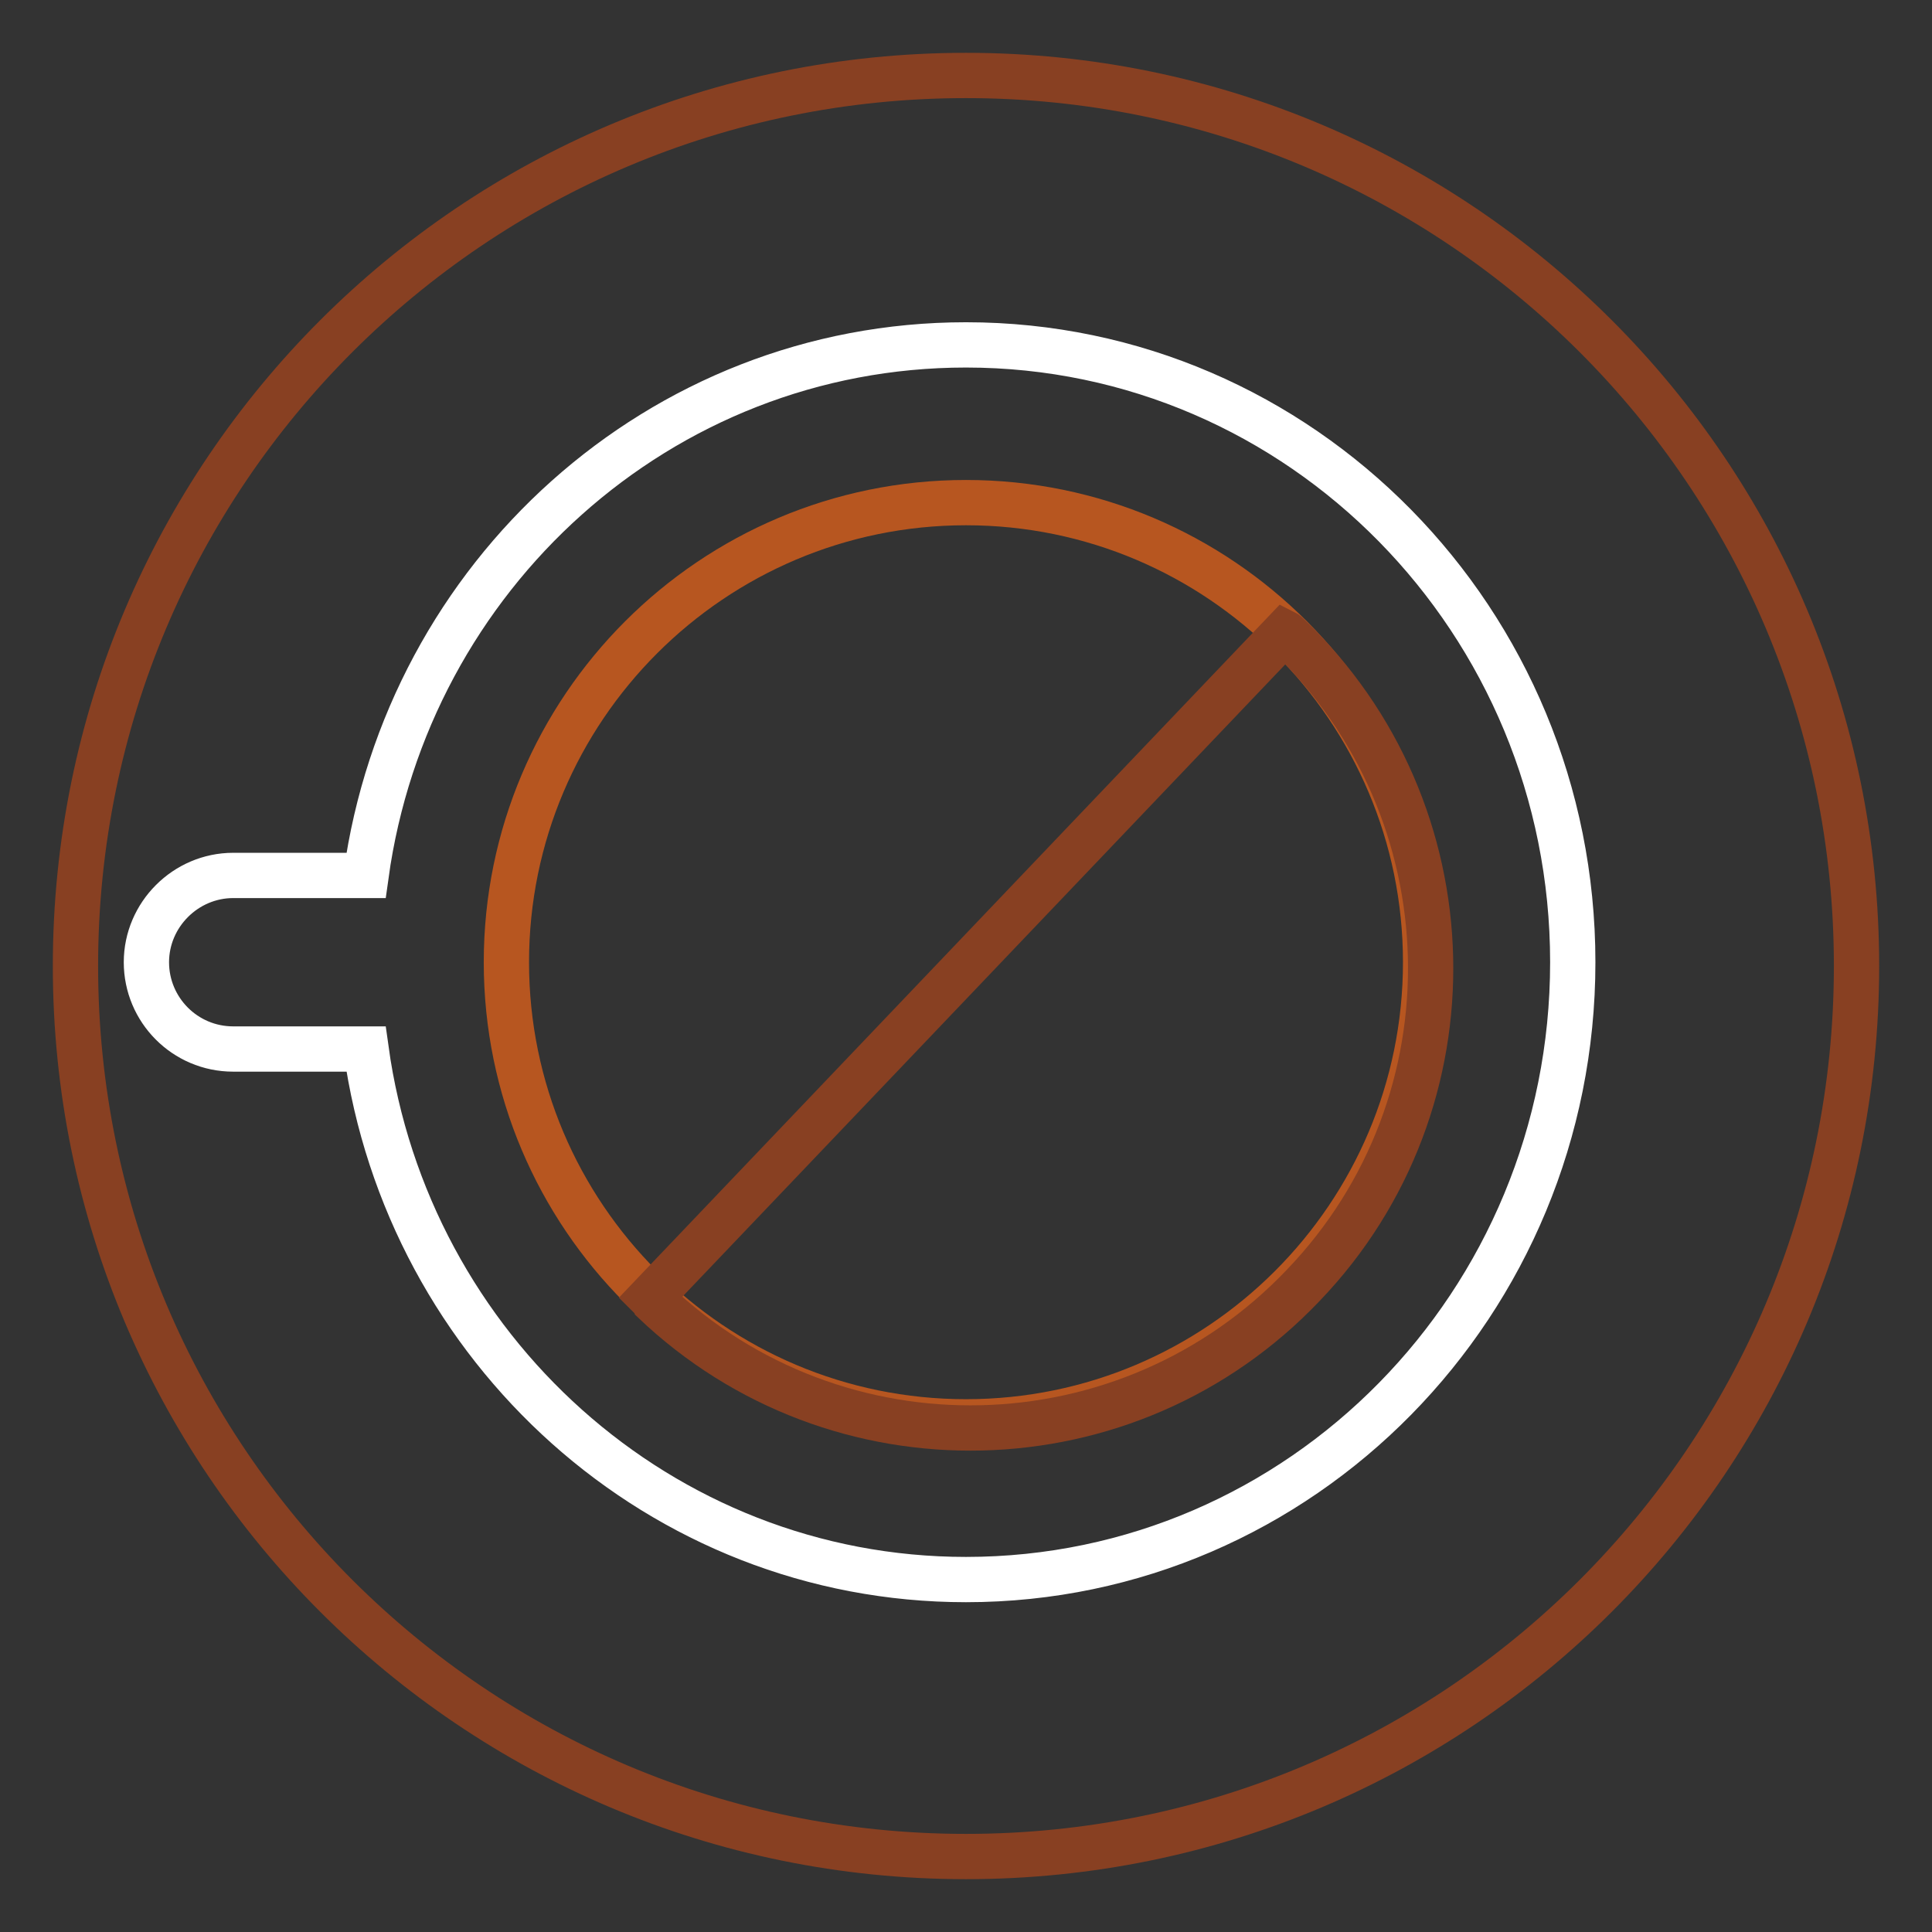
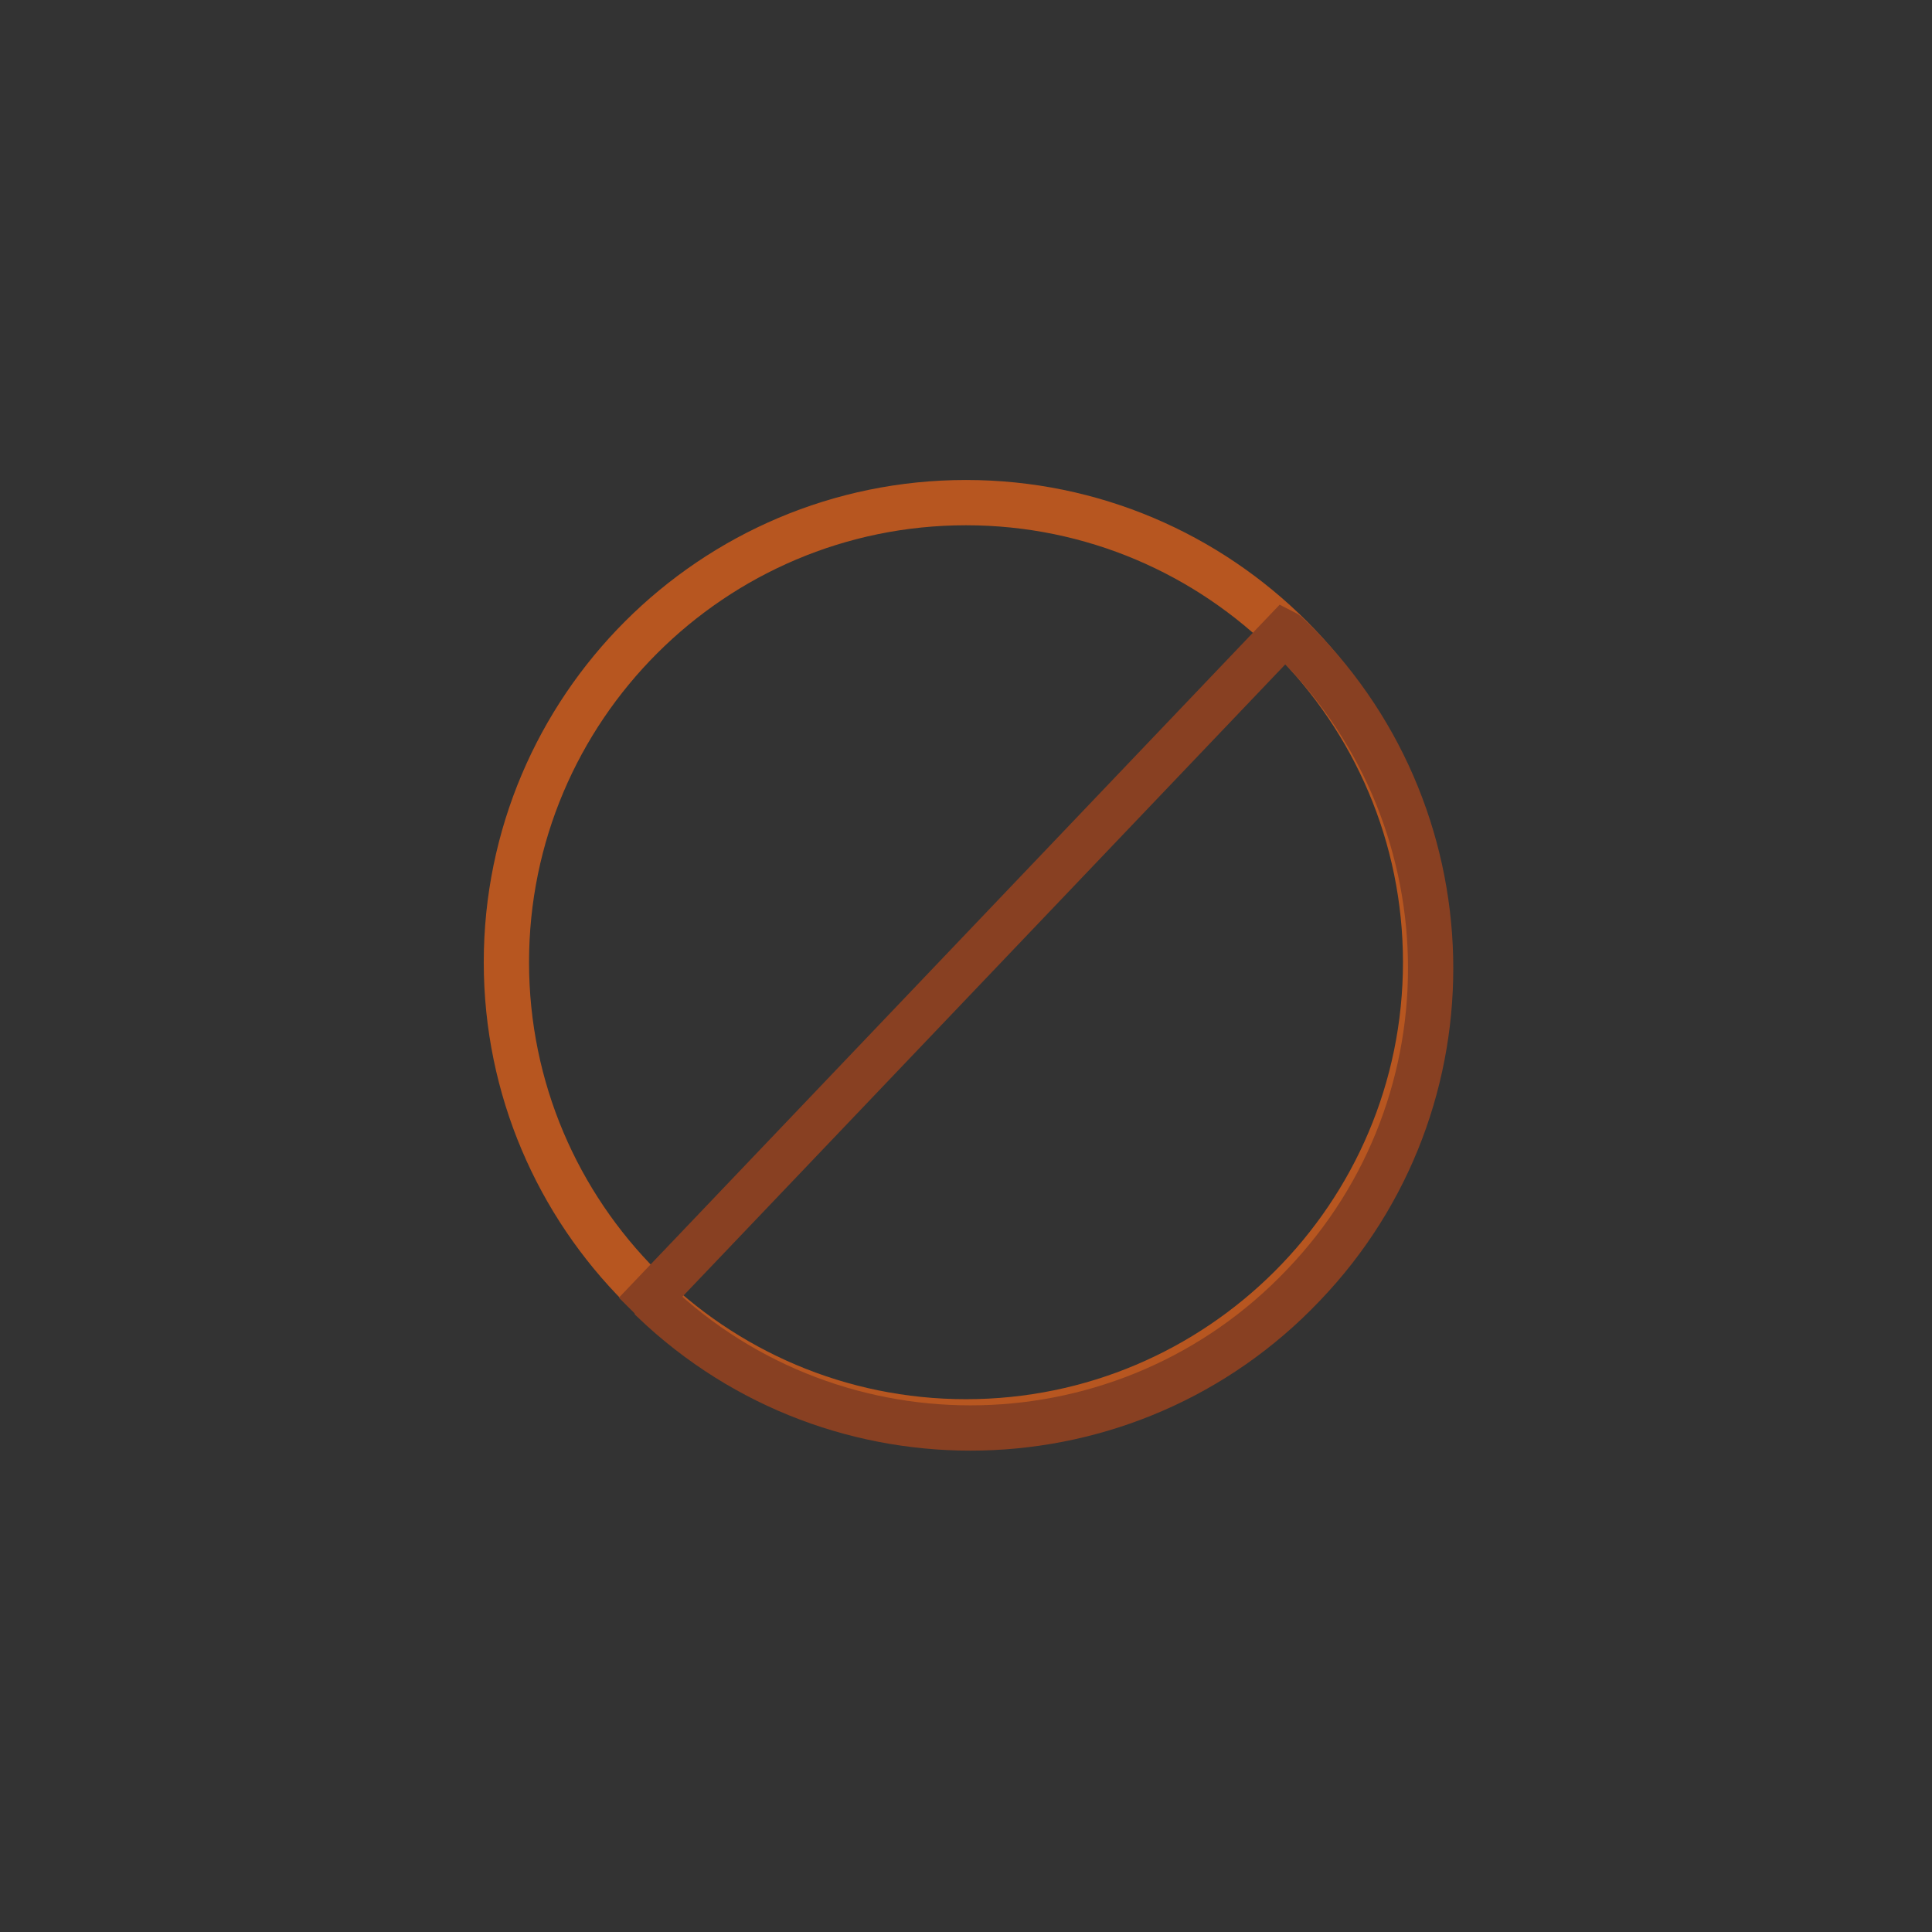
<svg xmlns="http://www.w3.org/2000/svg" version="1.1" x="0px" y="0px" viewBox="0 0 256 256" enable-background="new 0 0 256 256" xml:space="preserve">
  <rect x="0" y="0" width="256" height="256" fill="#333333" stroke="none" />
  <g>
-     <path stroke-width="6" fill-opacity="0" stroke="#884022" d="M10,128c0,65.2,52.8,118,118,118c65.2,0,118-52.8,118-118c0-65.2-52.8-118-118-118C62.8,10,10,62.8,10,128z " />
-     <path stroke-width="6" fill-opacity="0" stroke="#ffffff" d="M128,45.7c-40.6,0-74,30.6-79.5,70.3H30.9c-6.3,0-11.5,5.2-11.5,11.5c0,6.3,5.1,11.5,11.5,11.5h17.6 c5.5,39.7,39,70.3,79.5,70.3c44.4,0,80.4-36.6,80.4-81.8S172.4,45.7,128,45.7z" />
    <path stroke-width="6" fill-opacity="0" stroke="#b75620" d="M67.1,127.5c0,33.6,27.3,60.9,60.9,60.9c33.6,0,60.9-27.3,60.9-60.9c0,0,0,0,0,0 c0-33.6-27.3-60.9-60.9-60.9C94.4,66.6,67.1,93.9,67.1,127.5L67.1,127.5z" />
    <path stroke-width="6" fill-opacity="0" stroke="#884022" d="M170.7,84.2c-0.2-0.2-0.3-0.3-0.5-0.4l-84,88.1c0.2,0.2,0.3,0.3,0.4,0.5c24.3,23.2,62.9,22.3,86.1-2.1 C196,146,195,107.4,170.7,84.2L170.7,84.2z" />
  </g>
</svg>